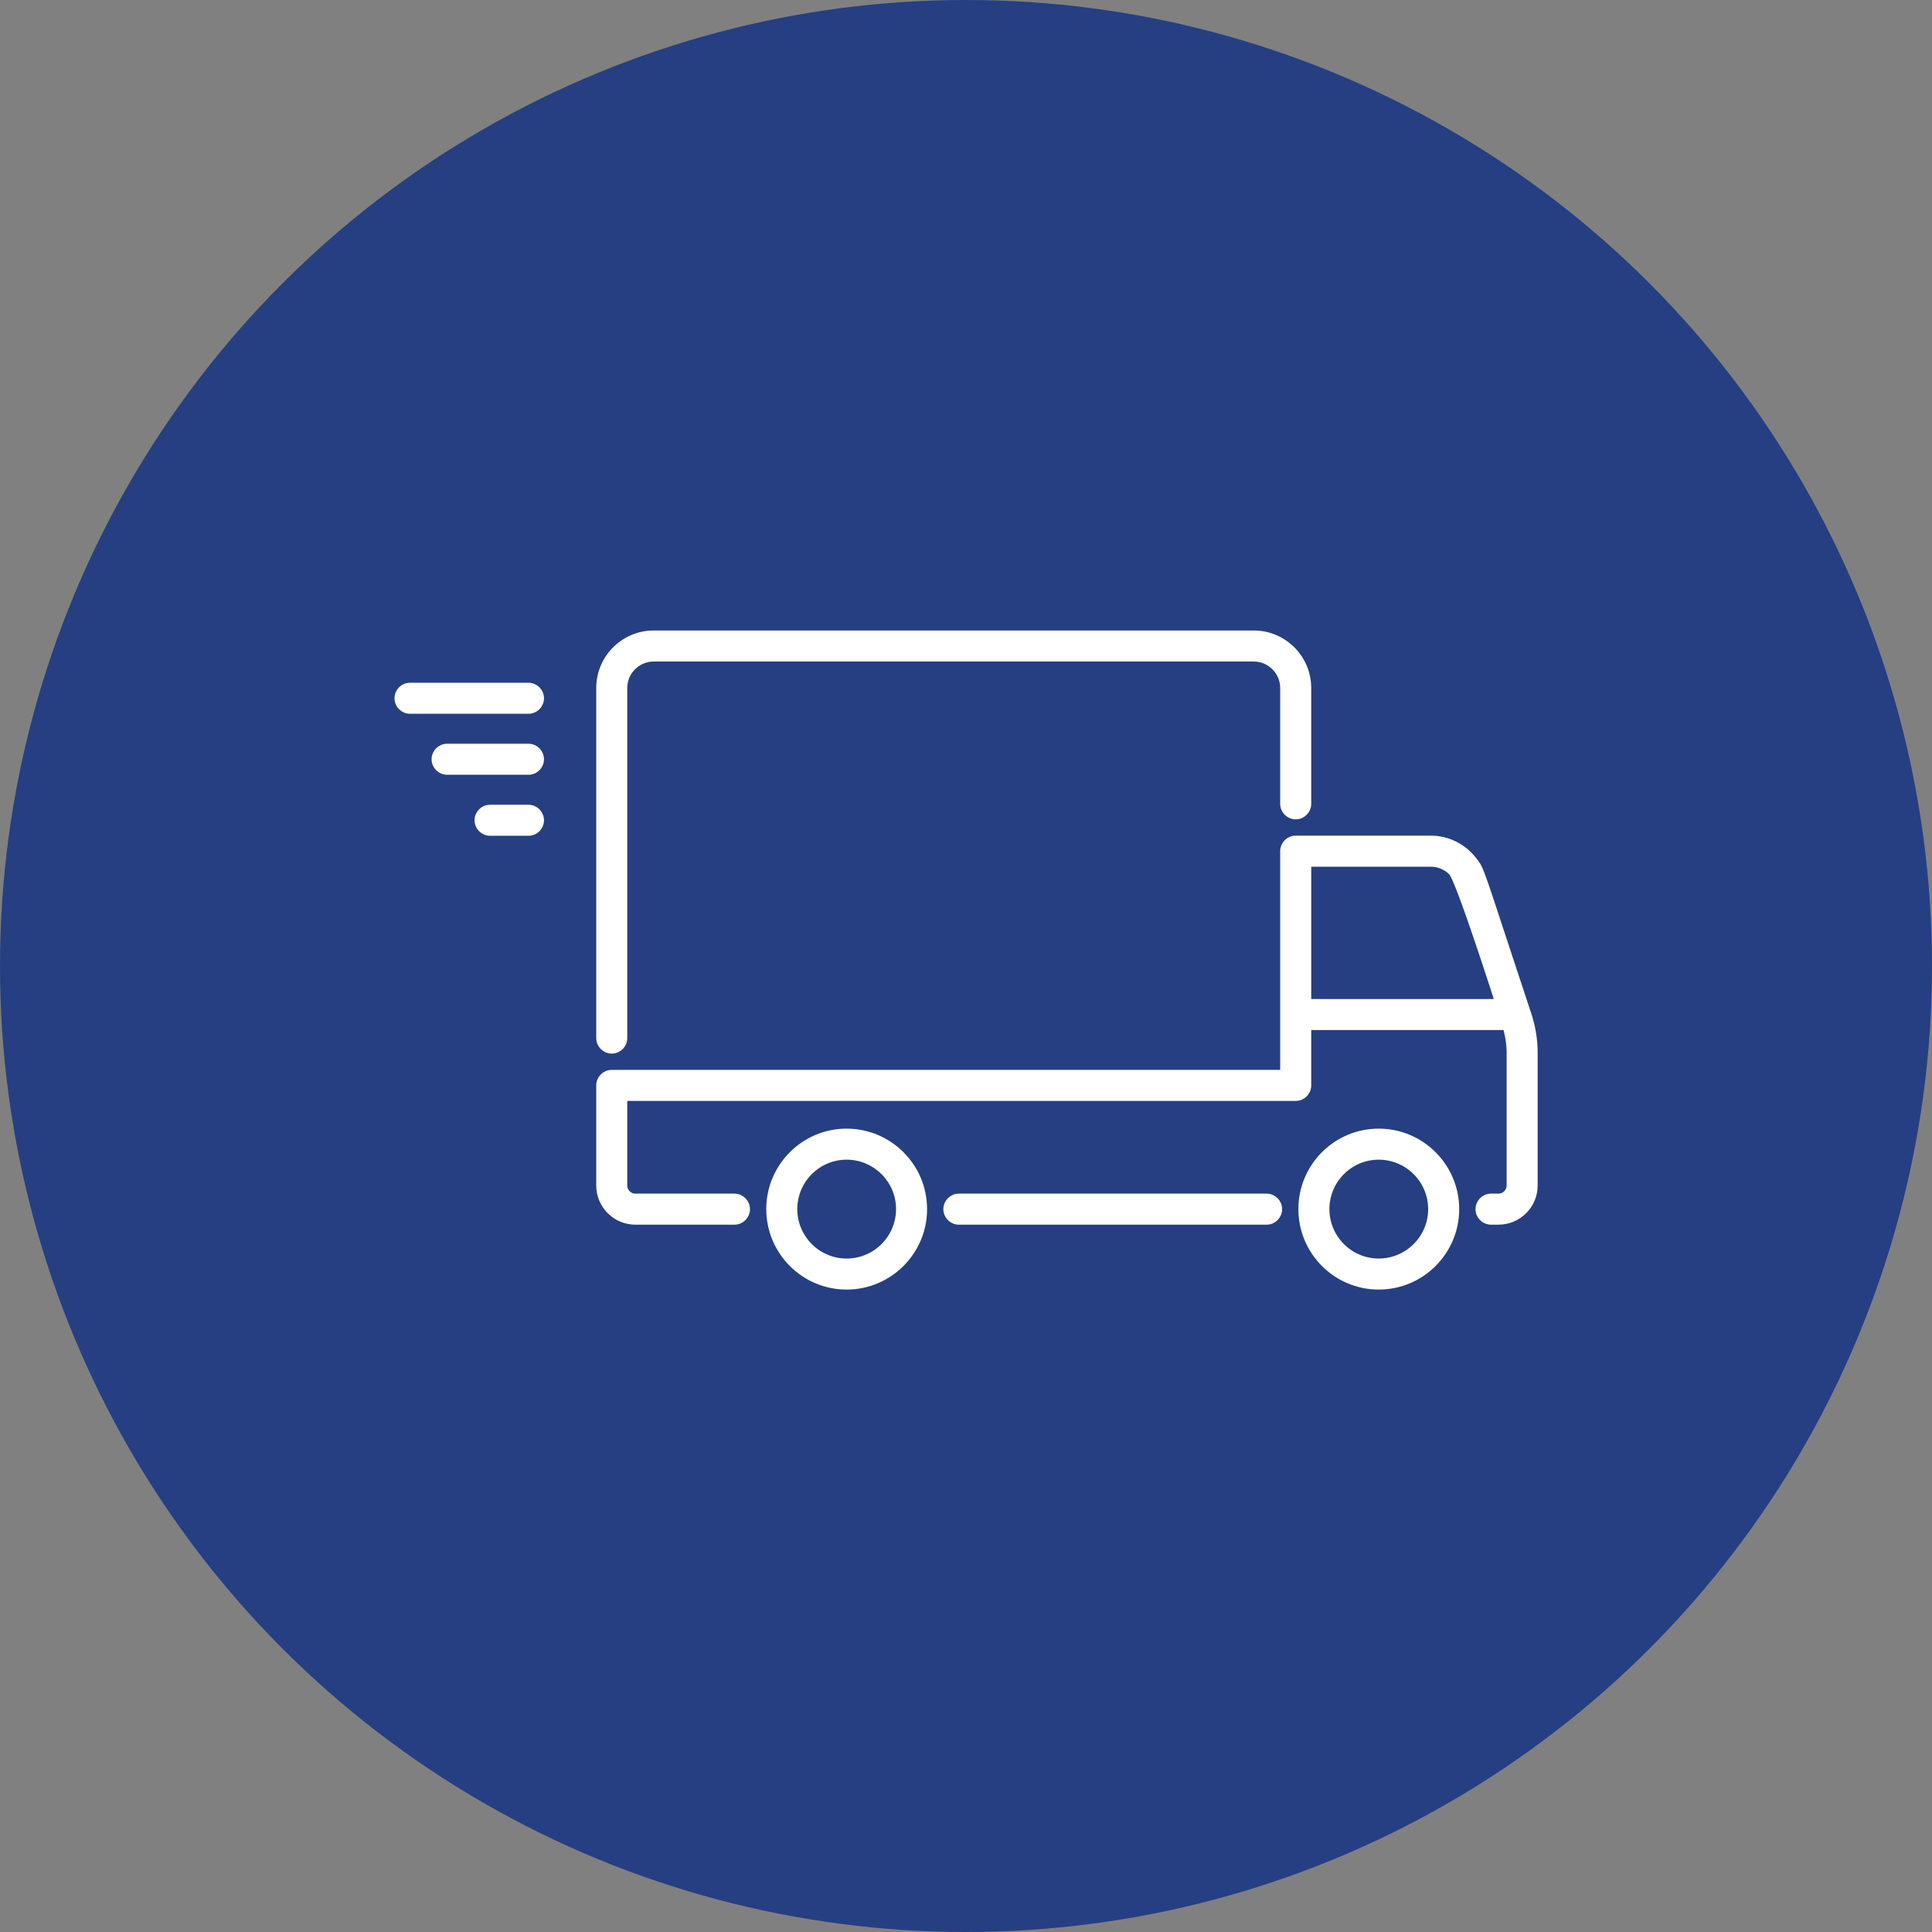
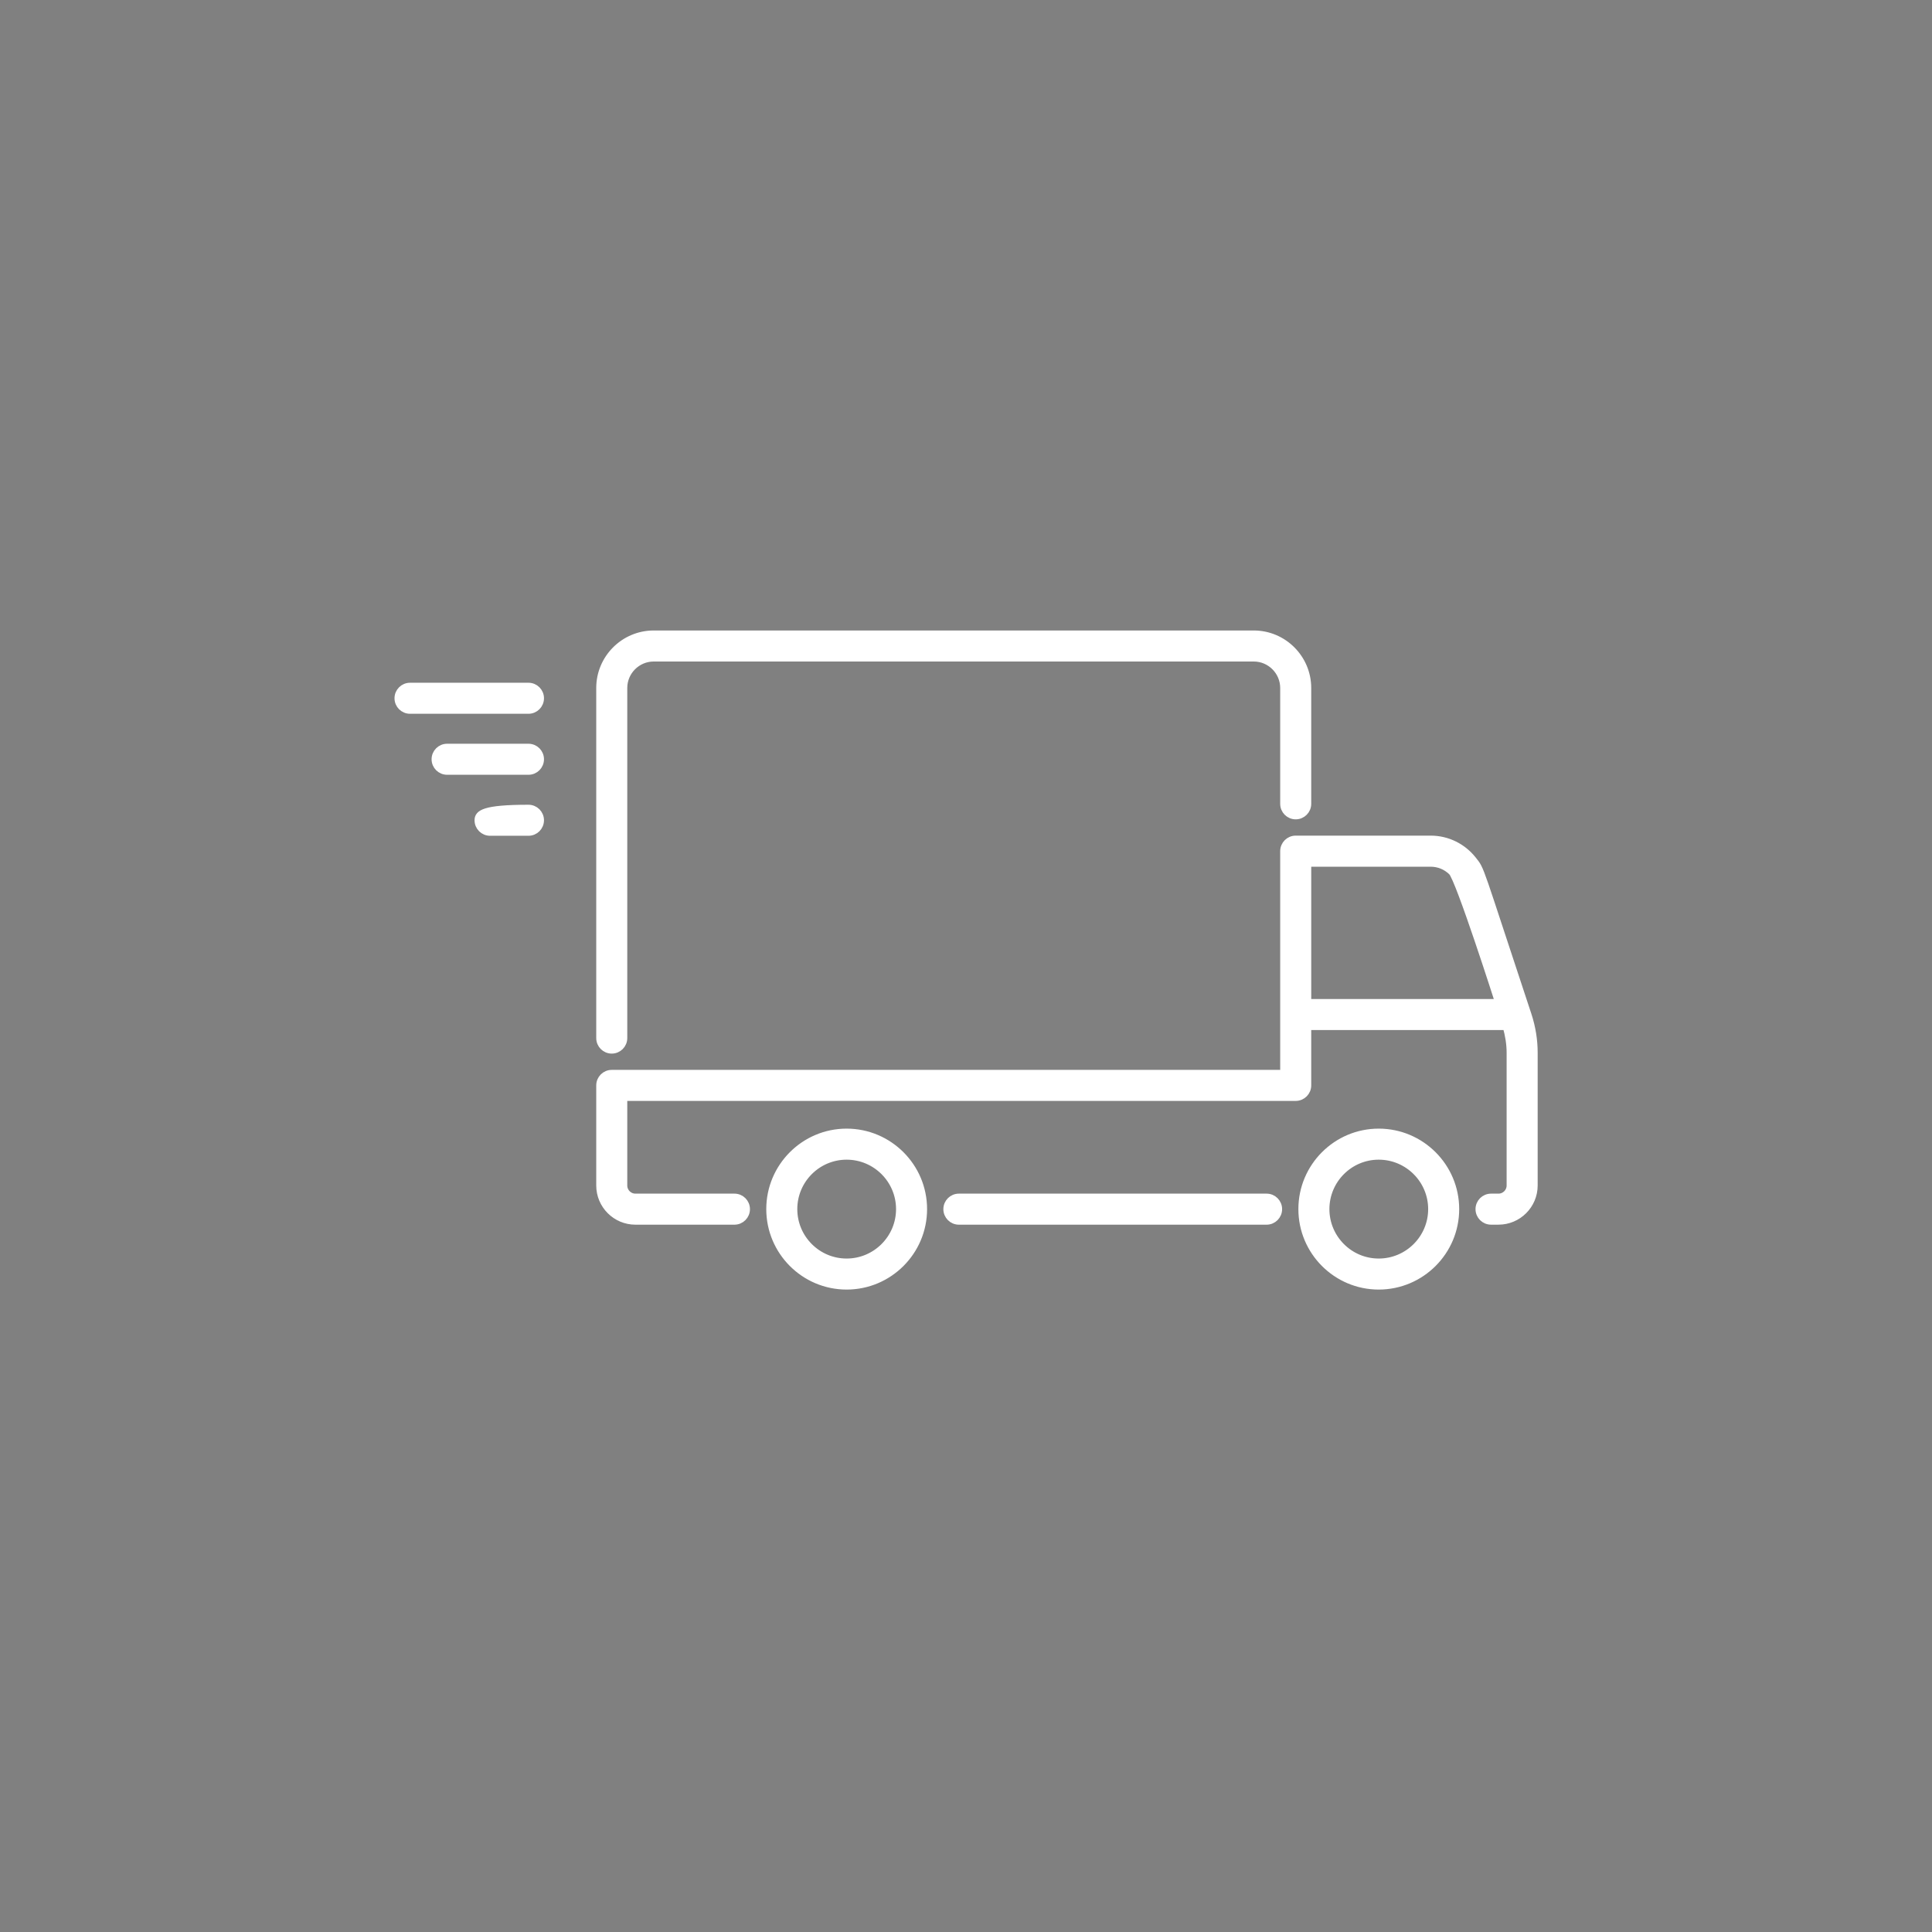
<svg xmlns="http://www.w3.org/2000/svg" width="131" height="131" viewBox="0 0 131 131" fill="none">
  <rect x="0" y="0" width="131" height="131" fill="#808080" stroke="none" />
-   <circle cx="65.5" cy="65.5" r="65.5" fill="#253F82" />
-   <path d="M40.678 70.387V46.65C40.678 44.637 42.315 43 44.328 43H85.007C87.021 43 88.658 44.637 88.658 46.65V54.504C88.658 54.947 88.299 55.306 87.856 55.306C87.413 55.306 87.054 54.947 87.054 54.504V46.65C87.054 45.522 86.135 44.604 85.007 44.604H44.328C43.2 44.604 42.282 45.522 42.282 46.65V70.387C42.282 70.83 41.923 71.19 41.48 71.19C41.037 71.19 40.678 70.831 40.678 70.387ZM104.012 71.382V80.383C104.012 81.71 102.932 82.789 101.605 82.789H101.1C100.657 82.789 100.298 82.43 100.298 81.987C100.298 81.544 100.657 81.185 101.1 81.185H101.605C102.048 81.185 102.407 80.825 102.407 80.383V71.382C102.407 70.782 102.307 70.183 102.14 69.593H88.658V73.596C88.658 74.039 88.299 74.398 87.856 74.398H42.282V80.383C42.282 80.825 42.642 81.185 43.084 81.185H49.799C50.242 81.185 50.601 81.544 50.601 81.987C50.601 82.43 50.242 82.79 49.799 82.79H43.084C41.757 82.79 40.678 81.71 40.678 80.383V73.596C40.678 73.153 41.037 72.794 41.48 72.794H87.054V57.713C87.054 57.27 87.413 56.91 87.856 56.91H97.008C98.146 56.91 99.181 57.439 99.859 58.292C100.458 59.044 100.187 58.544 103.602 68.835C103.875 69.671 104.012 70.527 104.012 71.382ZM101.63 67.989C101.604 67.906 98.957 59.619 98.455 59.115C98.079 58.74 97.563 58.517 97.007 58.517H88.659V67.989H101.63ZM85.882 81.185H65.017C64.574 81.185 64.215 81.544 64.215 81.987C64.215 82.43 64.574 82.79 65.017 82.79H85.882C86.326 82.79 86.684 82.43 86.684 81.987C86.684 81.544 86.326 81.185 85.882 81.185ZM62.611 81.984C62.611 84.855 60.276 87.19 57.405 87.19C54.539 87.19 52.207 84.855 52.207 81.984C52.207 79.113 54.539 76.777 57.405 76.777C60.276 76.777 62.611 79.113 62.611 81.984ZM61.007 81.984C61.007 79.998 59.391 78.382 57.405 78.382C55.423 78.382 53.811 79.998 53.811 81.984C53.811 83.97 55.423 85.586 57.405 85.586C59.391 85.586 61.007 83.97 61.007 81.984ZM98.691 81.984C98.691 84.855 96.356 87.19 93.484 87.19C90.618 87.19 88.287 84.855 88.287 81.984C88.287 79.113 90.618 76.777 93.484 76.777C96.356 76.777 98.691 79.113 98.691 81.984ZM97.087 81.984C97.087 79.998 95.47 78.382 93.484 78.382C91.503 78.382 89.891 79.998 89.891 81.984C89.891 83.97 91.503 85.586 93.484 85.586C95.47 85.586 97.087 83.97 97.087 81.984ZM35.833 46.544H27.802C27.359 46.544 27 46.903 27 47.346C27 47.789 27.359 48.148 27.802 48.148H35.833C36.276 48.148 36.635 47.789 36.635 47.346C36.635 46.903 36.276 46.544 35.833 46.544ZM35.833 50.68H30.316C29.873 50.68 29.514 51.039 29.514 51.482C29.514 51.925 29.873 52.284 30.316 52.284H35.833C36.276 52.284 36.635 51.925 36.635 51.482C36.635 51.039 36.276 50.68 35.833 50.68ZM35.833 54.816H33.229C32.786 54.816 32.427 55.175 32.427 55.618C32.427 56.061 32.786 56.42 33.229 56.42H35.833C36.276 56.42 36.635 56.061 36.635 55.618C36.635 55.175 36.276 54.816 35.833 54.816Z" fill="white" stroke="white" stroke-width="0.5" />
+   <path d="M40.678 70.387V46.65C40.678 44.637 42.315 43 44.328 43H85.007C87.021 43 88.658 44.637 88.658 46.65V54.504C88.658 54.947 88.299 55.306 87.856 55.306C87.413 55.306 87.054 54.947 87.054 54.504V46.65C87.054 45.522 86.135 44.604 85.007 44.604H44.328C43.2 44.604 42.282 45.522 42.282 46.65V70.387C42.282 70.83 41.923 71.19 41.48 71.19C41.037 71.19 40.678 70.831 40.678 70.387ZM104.012 71.382V80.383C104.012 81.71 102.932 82.789 101.605 82.789H101.1C100.657 82.789 100.298 82.43 100.298 81.987C100.298 81.544 100.657 81.185 101.1 81.185H101.605C102.048 81.185 102.407 80.825 102.407 80.383V71.382C102.407 70.782 102.307 70.183 102.14 69.593H88.658V73.596C88.658 74.039 88.299 74.398 87.856 74.398H42.282V80.383C42.282 80.825 42.642 81.185 43.084 81.185H49.799C50.242 81.185 50.601 81.544 50.601 81.987C50.601 82.43 50.242 82.79 49.799 82.79H43.084C41.757 82.79 40.678 81.71 40.678 80.383V73.596C40.678 73.153 41.037 72.794 41.48 72.794H87.054V57.713C87.054 57.27 87.413 56.91 87.856 56.91H97.008C98.146 56.91 99.181 57.439 99.859 58.292C100.458 59.044 100.187 58.544 103.602 68.835C103.875 69.671 104.012 70.527 104.012 71.382ZM101.63 67.989C101.604 67.906 98.957 59.619 98.455 59.115C98.079 58.74 97.563 58.517 97.007 58.517H88.659V67.989H101.63ZM85.882 81.185H65.017C64.574 81.185 64.215 81.544 64.215 81.987C64.215 82.43 64.574 82.79 65.017 82.79H85.882C86.326 82.79 86.684 82.43 86.684 81.987C86.684 81.544 86.326 81.185 85.882 81.185ZM62.611 81.984C62.611 84.855 60.276 87.19 57.405 87.19C54.539 87.19 52.207 84.855 52.207 81.984C52.207 79.113 54.539 76.777 57.405 76.777C60.276 76.777 62.611 79.113 62.611 81.984ZM61.007 81.984C61.007 79.998 59.391 78.382 57.405 78.382C55.423 78.382 53.811 79.998 53.811 81.984C53.811 83.97 55.423 85.586 57.405 85.586C59.391 85.586 61.007 83.97 61.007 81.984ZM98.691 81.984C98.691 84.855 96.356 87.19 93.484 87.19C90.618 87.19 88.287 84.855 88.287 81.984C88.287 79.113 90.618 76.777 93.484 76.777C96.356 76.777 98.691 79.113 98.691 81.984ZM97.087 81.984C97.087 79.998 95.47 78.382 93.484 78.382C91.503 78.382 89.891 79.998 89.891 81.984C89.891 83.97 91.503 85.586 93.484 85.586C95.47 85.586 97.087 83.97 97.087 81.984ZM35.833 46.544H27.802C27.359 46.544 27 46.903 27 47.346C27 47.789 27.359 48.148 27.802 48.148H35.833C36.276 48.148 36.635 47.789 36.635 47.346C36.635 46.903 36.276 46.544 35.833 46.544ZM35.833 50.68H30.316C29.873 50.68 29.514 51.039 29.514 51.482C29.514 51.925 29.873 52.284 30.316 52.284H35.833C36.276 52.284 36.635 51.925 36.635 51.482C36.635 51.039 36.276 50.68 35.833 50.68ZM35.833 54.816C32.786 54.816 32.427 55.175 32.427 55.618C32.427 56.061 32.786 56.42 33.229 56.42H35.833C36.276 56.42 36.635 56.061 36.635 55.618C36.635 55.175 36.276 54.816 35.833 54.816Z" fill="white" stroke="white" stroke-width="0.5" />
</svg>